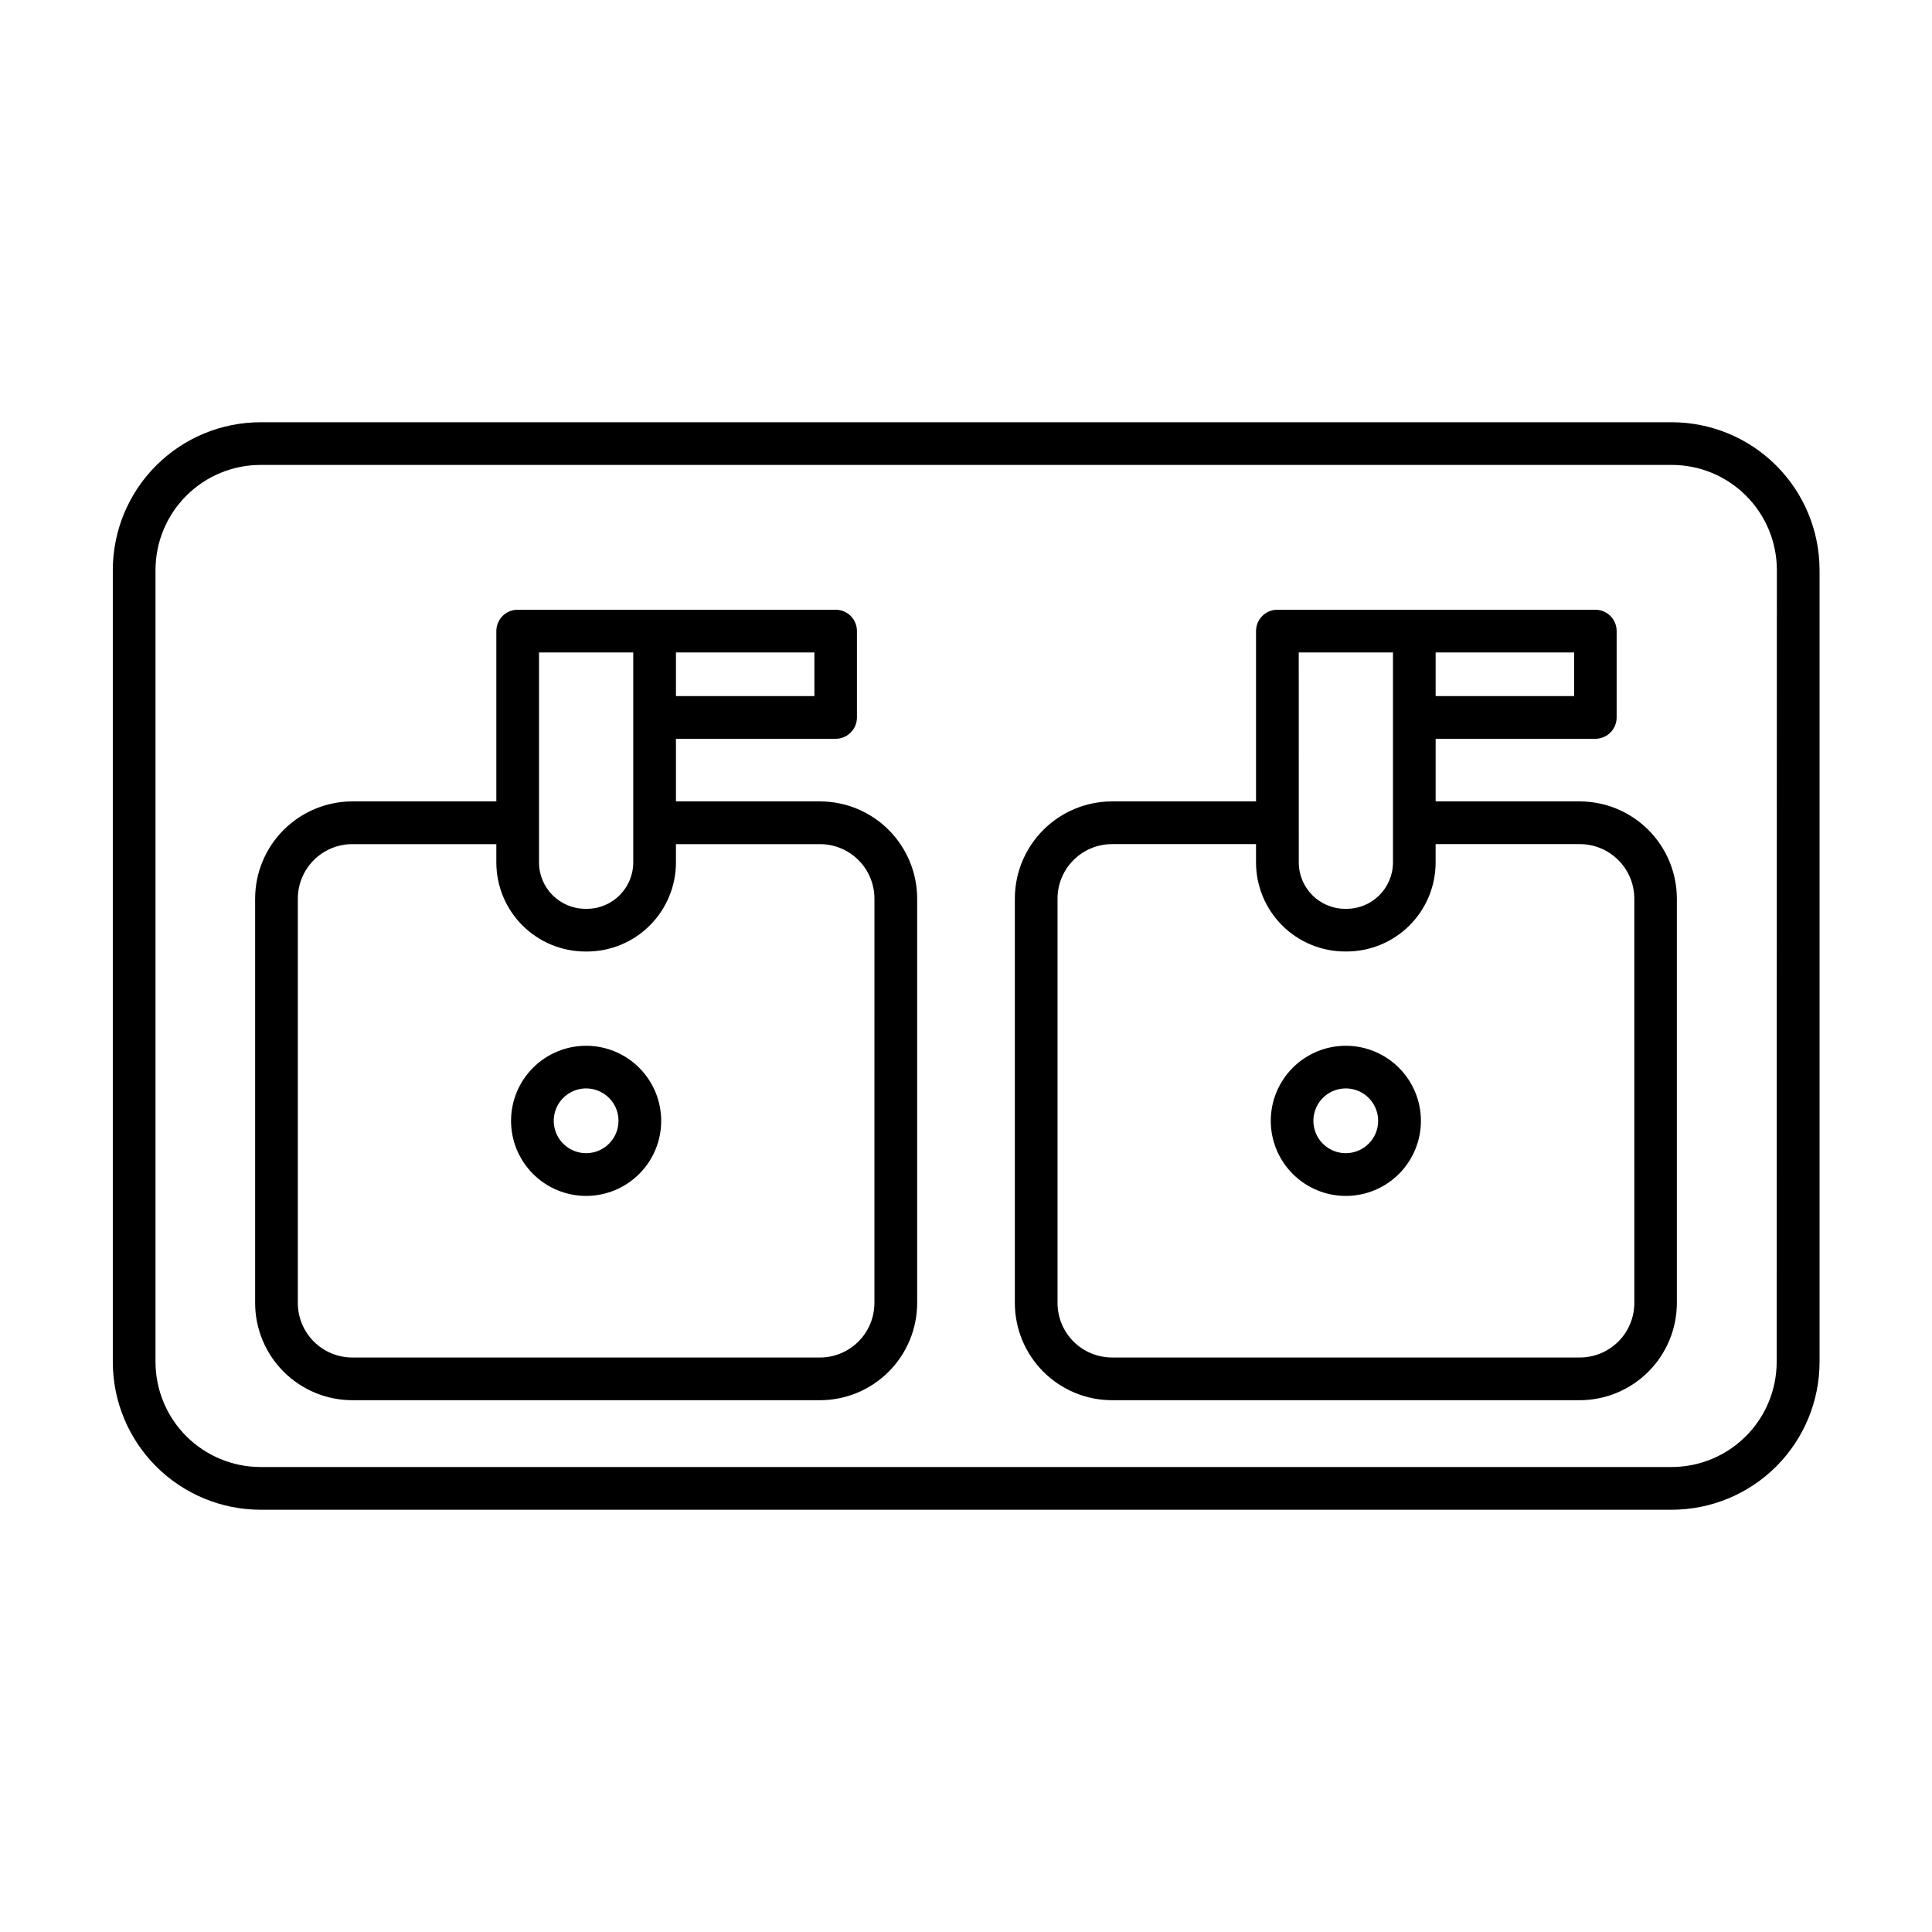
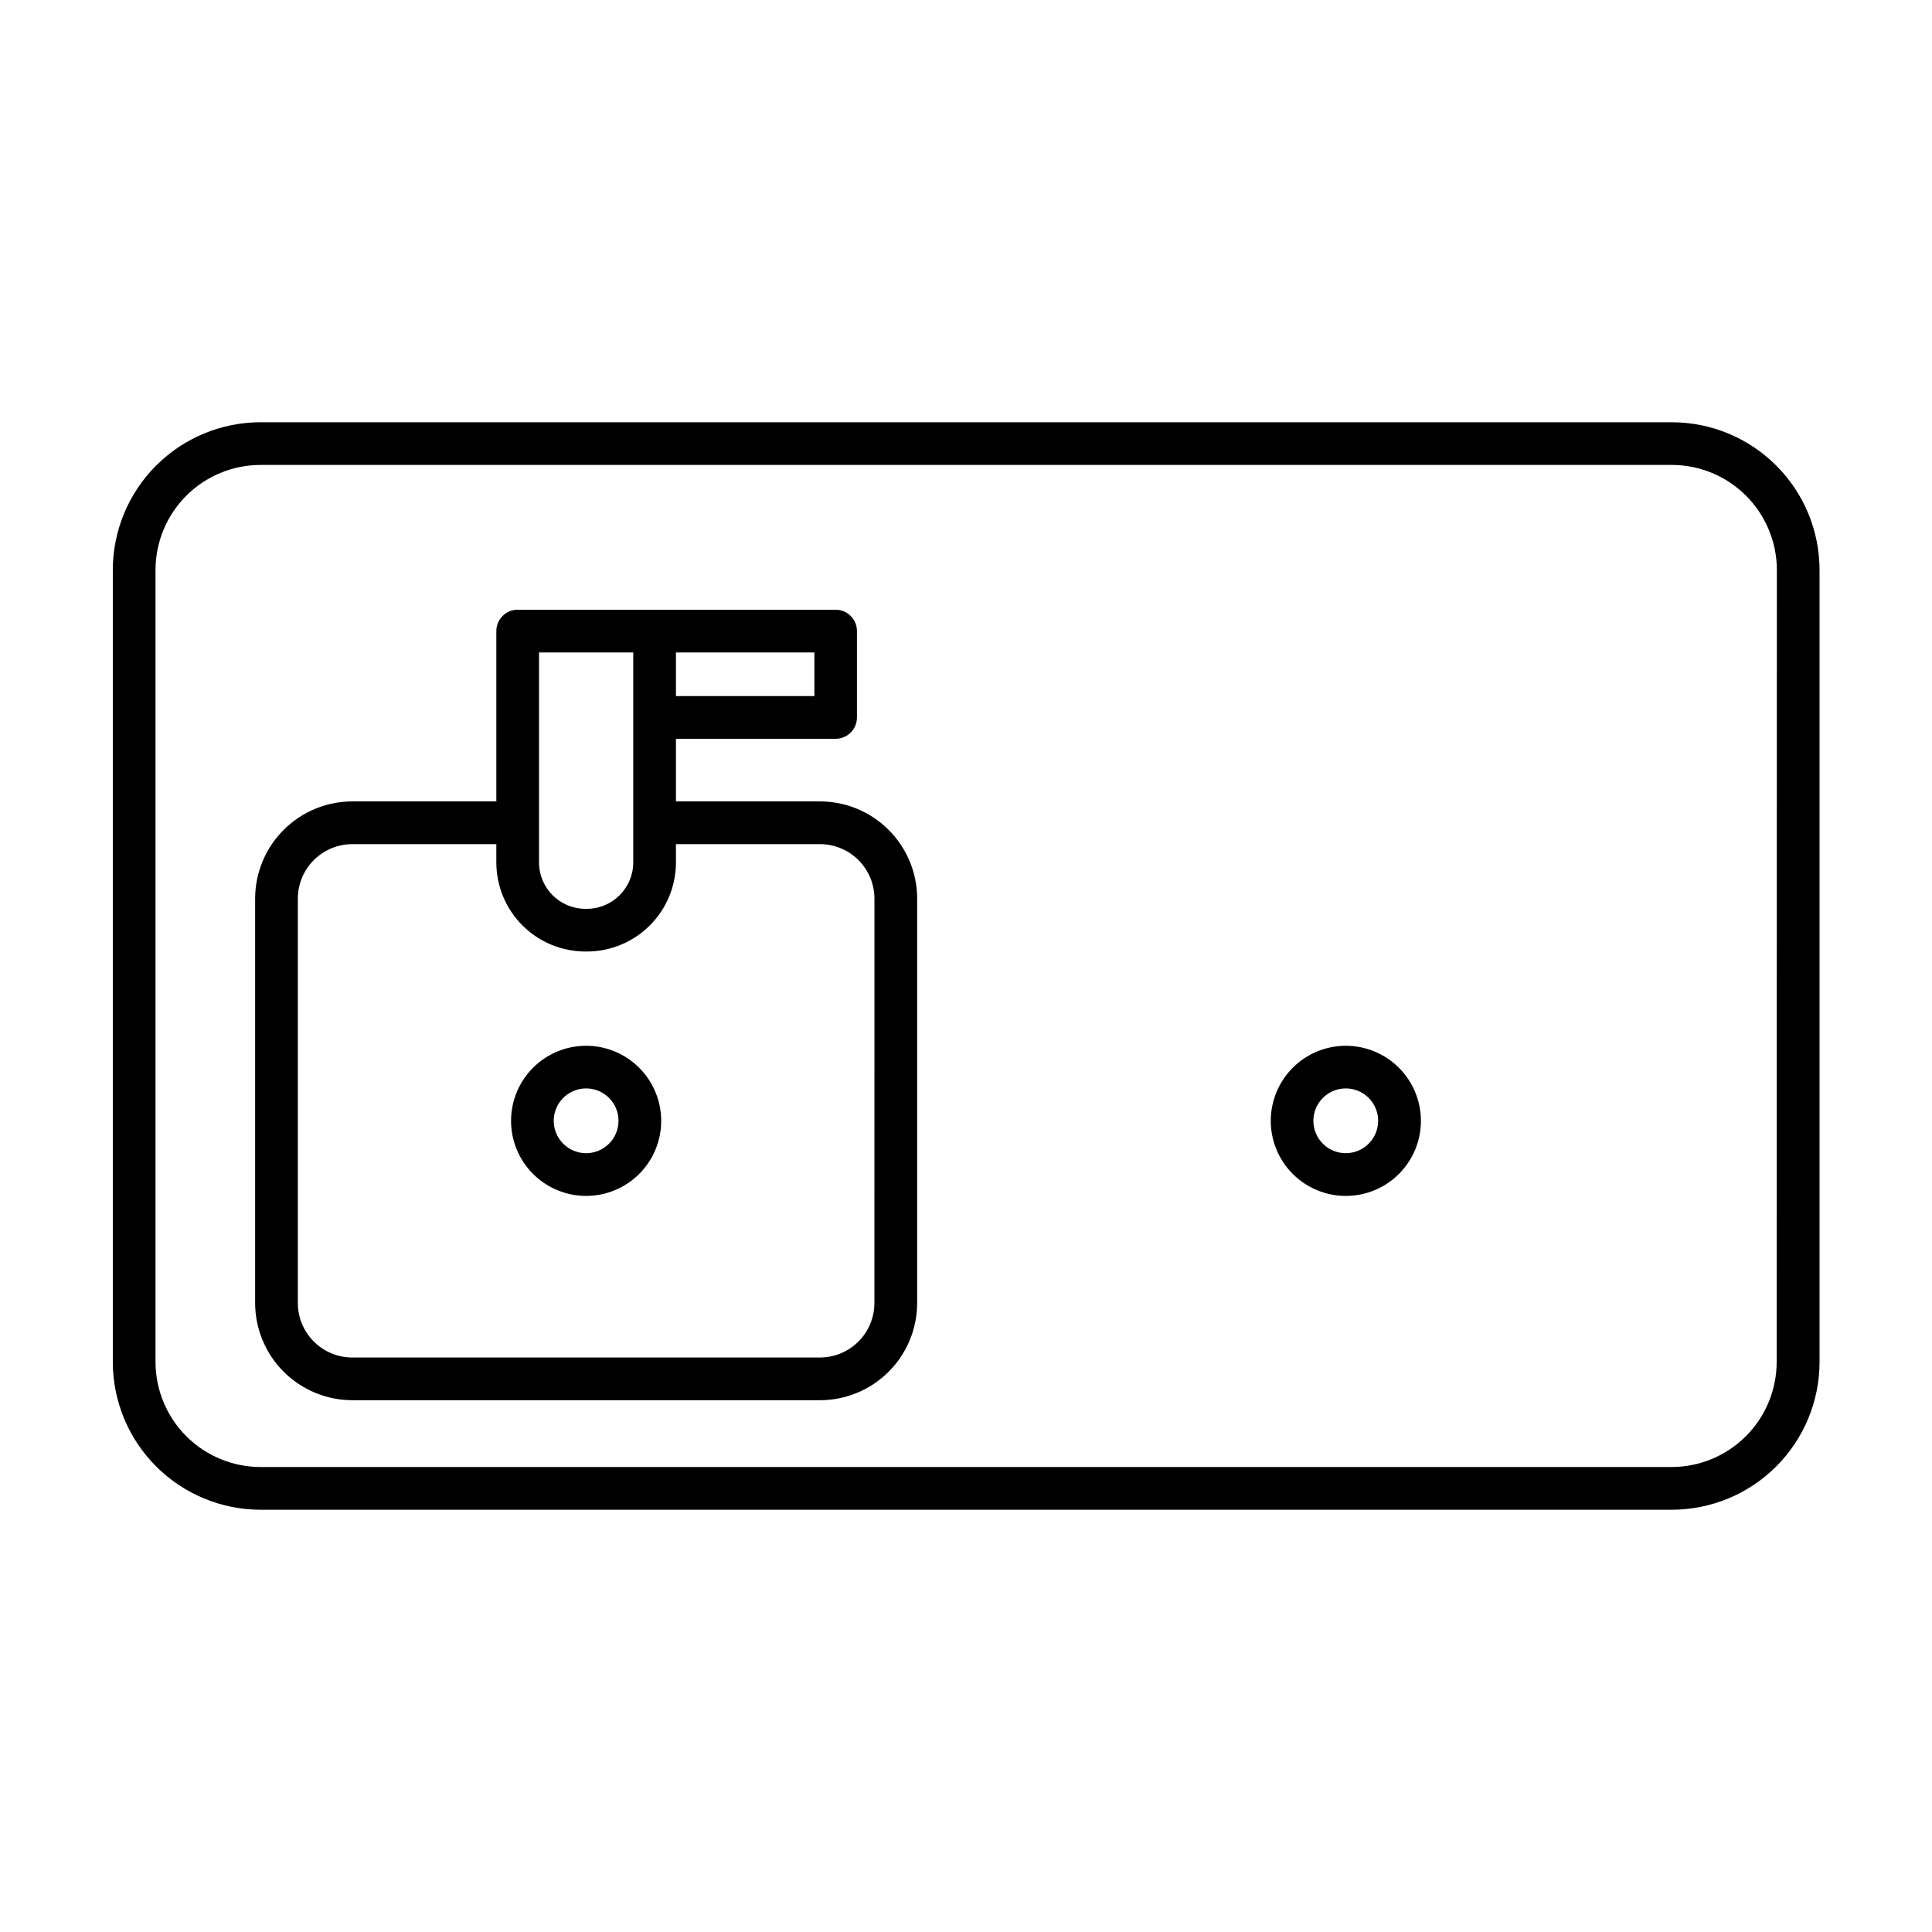
<svg xmlns="http://www.w3.org/2000/svg" fill="#000000" width="800px" height="800px" version="1.1" viewBox="144 144 512 512">
  <g>
    <path d="m587.01 255.9h-373.97c-10.379 0.012-20.332 4.141-27.668 11.48-7.34 7.34-11.465 17.293-11.477 27.672v209.89c0.012 10.379 4.137 20.332 11.477 27.672 7.336 7.34 17.289 11.469 27.668 11.484h374.02c10.379-0.016 20.328-4.144 27.668-11.484 7.336-7.34 11.465-17.293 11.473-27.672v-209.89c-0.008-10.387-4.141-20.348-11.492-27.688-7.348-7.344-17.312-11.465-27.699-11.465zm27.828 249.04v-0.004c-0.008 7.379-2.941 14.453-8.16 19.672-5.215 5.219-12.289 8.156-19.668 8.168h-373.97c-7.379-0.012-14.453-2.949-19.672-8.168-5.215-5.219-8.148-12.293-8.156-19.672v-209.89c0.008-7.379 2.941-14.453 8.156-19.672 5.219-5.219 12.293-8.156 19.672-8.164h374.02c7.379 0.008 14.453 2.945 19.668 8.164 5.215 5.219 8.152 12.293 8.16 19.672z" />
    <path d="m361.3 356.38h-38.168v-16.59h42.312c3.125 0 5.656-2.535 5.656-5.66v-22.887c0.004-1.504-0.594-2.941-1.652-4.004-1.062-1.062-2.504-1.656-4.004-1.656h-84.25c-1.504 0-2.945 0.594-4.004 1.656-1.062 1.062-1.656 2.5-1.656 4.004v45.137h-38.16c-6.828 0.008-13.375 2.723-18.203 7.551-4.828 4.824-7.547 11.371-7.559 18.199v107.19c0.012 6.828 2.731 13.375 7.559 18.199 4.828 4.828 11.375 7.543 18.203 7.551h123.93c6.828-0.008 13.375-2.723 18.199-7.551 4.828-4.828 7.547-11.371 7.555-18.199v-107.19c-0.008-6.828-2.727-13.371-7.555-18.199-4.824-4.828-11.371-7.543-18.199-7.551zm-1.477-27.906h-36.691v-11.574h36.695zm-72.98-11.574h24.973v55.645c-0.004 6.797-5.516 12.301-12.309 12.301h-0.367c-6.789-0.004-12.293-5.508-12.297-12.301zm88.887 172.42h-0.004c-0.004 3.828-1.527 7.496-4.234 10.203-2.703 2.703-6.375 4.227-10.199 4.231h-123.92c-3.828 0-7.5-1.523-10.207-4.227-2.707-2.707-4.231-6.379-4.238-10.207v-107.19c0.008-3.828 1.535-7.496 4.242-10.199 2.707-2.703 6.379-4.223 10.203-4.227h38.16v4.84c0 6.266 2.488 12.273 6.918 16.699 4.43 4.43 10.434 6.918 16.699 6.918h0.363c6.266 0 12.27-2.488 16.699-6.918 4.43-4.426 6.918-10.434 6.918-16.699v-4.84h38.168c3.828 0.004 7.496 1.523 10.203 4.227 2.703 2.707 4.227 6.375 4.234 10.199z" />
    <path d="m299.34 421.14c-5.277-0.004-10.34 2.09-14.074 5.82s-5.832 8.789-5.832 14.066c-0.004 5.277 2.094 10.34 5.824 14.074 3.731 3.731 8.789 5.828 14.066 5.832 5.277 0 10.34-2.098 14.074-5.828 3.731-3.731 5.828-8.793 5.828-14.07-0.008-5.273-2.102-10.328-5.832-14.059-3.727-3.731-8.781-5.828-14.055-5.836zm0 28.469v-0.004c-3.473 0.004-6.606-2.086-7.938-5.293-1.328-3.207-0.598-6.898 1.859-9.355 2.457-2.453 6.148-3.188 9.355-1.855 3.207 1.328 5.297 4.461 5.293 7.934-0.012 4.731-3.844 8.559-8.57 8.57z" />
-     <path d="m562.62 356.38h-38.16v-16.59h42.312c3.125 0 5.656-2.535 5.656-5.66v-22.887c0.004-1.504-0.59-2.941-1.652-4.004s-2.504-1.656-4.004-1.656h-84.25c-1.5 0-2.941 0.594-4.004 1.656s-1.656 2.5-1.656 4.004v45.137h-38.168c-6.828 0.008-13.371 2.723-18.199 7.551-4.828 4.828-7.543 11.371-7.551 18.199v107.19c0.008 6.828 2.723 13.371 7.551 18.199s11.371 7.543 18.199 7.551h123.93c6.828-0.008 13.375-2.723 18.203-7.551 4.828-4.824 7.547-11.371 7.559-18.199v-107.19c-0.012-6.828-2.731-13.375-7.559-18.199-4.828-4.828-11.375-7.543-18.203-7.551zm-1.465-27.906h-36.695v-11.574h36.695zm-72.973-11.57 24.973-0.004v55.645c-0.008 6.793-5.512 12.297-12.301 12.301h-0.363c-6.793 0-12.301-5.504-12.301-12.301zm88.93 172.41c-0.004 3.828-1.527 7.5-4.234 10.207-2.711 2.703-6.379 4.227-10.207 4.227h-123.98c-3.828-0.004-7.496-1.527-10.203-4.231-2.703-2.707-4.227-6.375-4.231-10.203v-107.19c0.004-3.824 1.527-7.492 4.234-10.199 2.703-2.703 6.375-4.223 10.199-4.227h38.168v4.84c0 6.266 2.488 12.273 6.918 16.699 4.43 4.43 10.438 6.918 16.699 6.918h0.363c6.266 0 12.273-2.488 16.699-6.918 4.43-4.426 6.918-10.434 6.918-16.699v-4.84h38.16c3.836-0.012 7.516 1.504 10.234 4.211 2.719 2.703 4.25 6.379 4.258 10.215z" />
    <path d="m500.66 421.14c-5.273 0-10.336 2.094-14.066 5.824-3.731 3.734-5.828 8.793-5.828 14.07s2.098 10.336 5.828 14.07c3.731 3.731 8.793 5.828 14.066 5.828 5.277 0 10.34-2.098 14.07-5.828 3.731-3.734 5.828-8.793 5.828-14.07-0.004-5.273-2.102-10.332-5.832-14.062-3.731-3.731-8.789-5.828-14.066-5.832zm0 28.469v-0.004c-3.473 0.008-6.606-2.078-7.941-5.285-1.332-3.207-0.602-6.902 1.852-9.359 2.457-2.457 6.148-3.191 9.359-1.863 3.207 1.332 5.297 4.465 5.293 7.938-0.004 4.727-3.832 8.559-8.562 8.57z" />
  </g>
</svg>